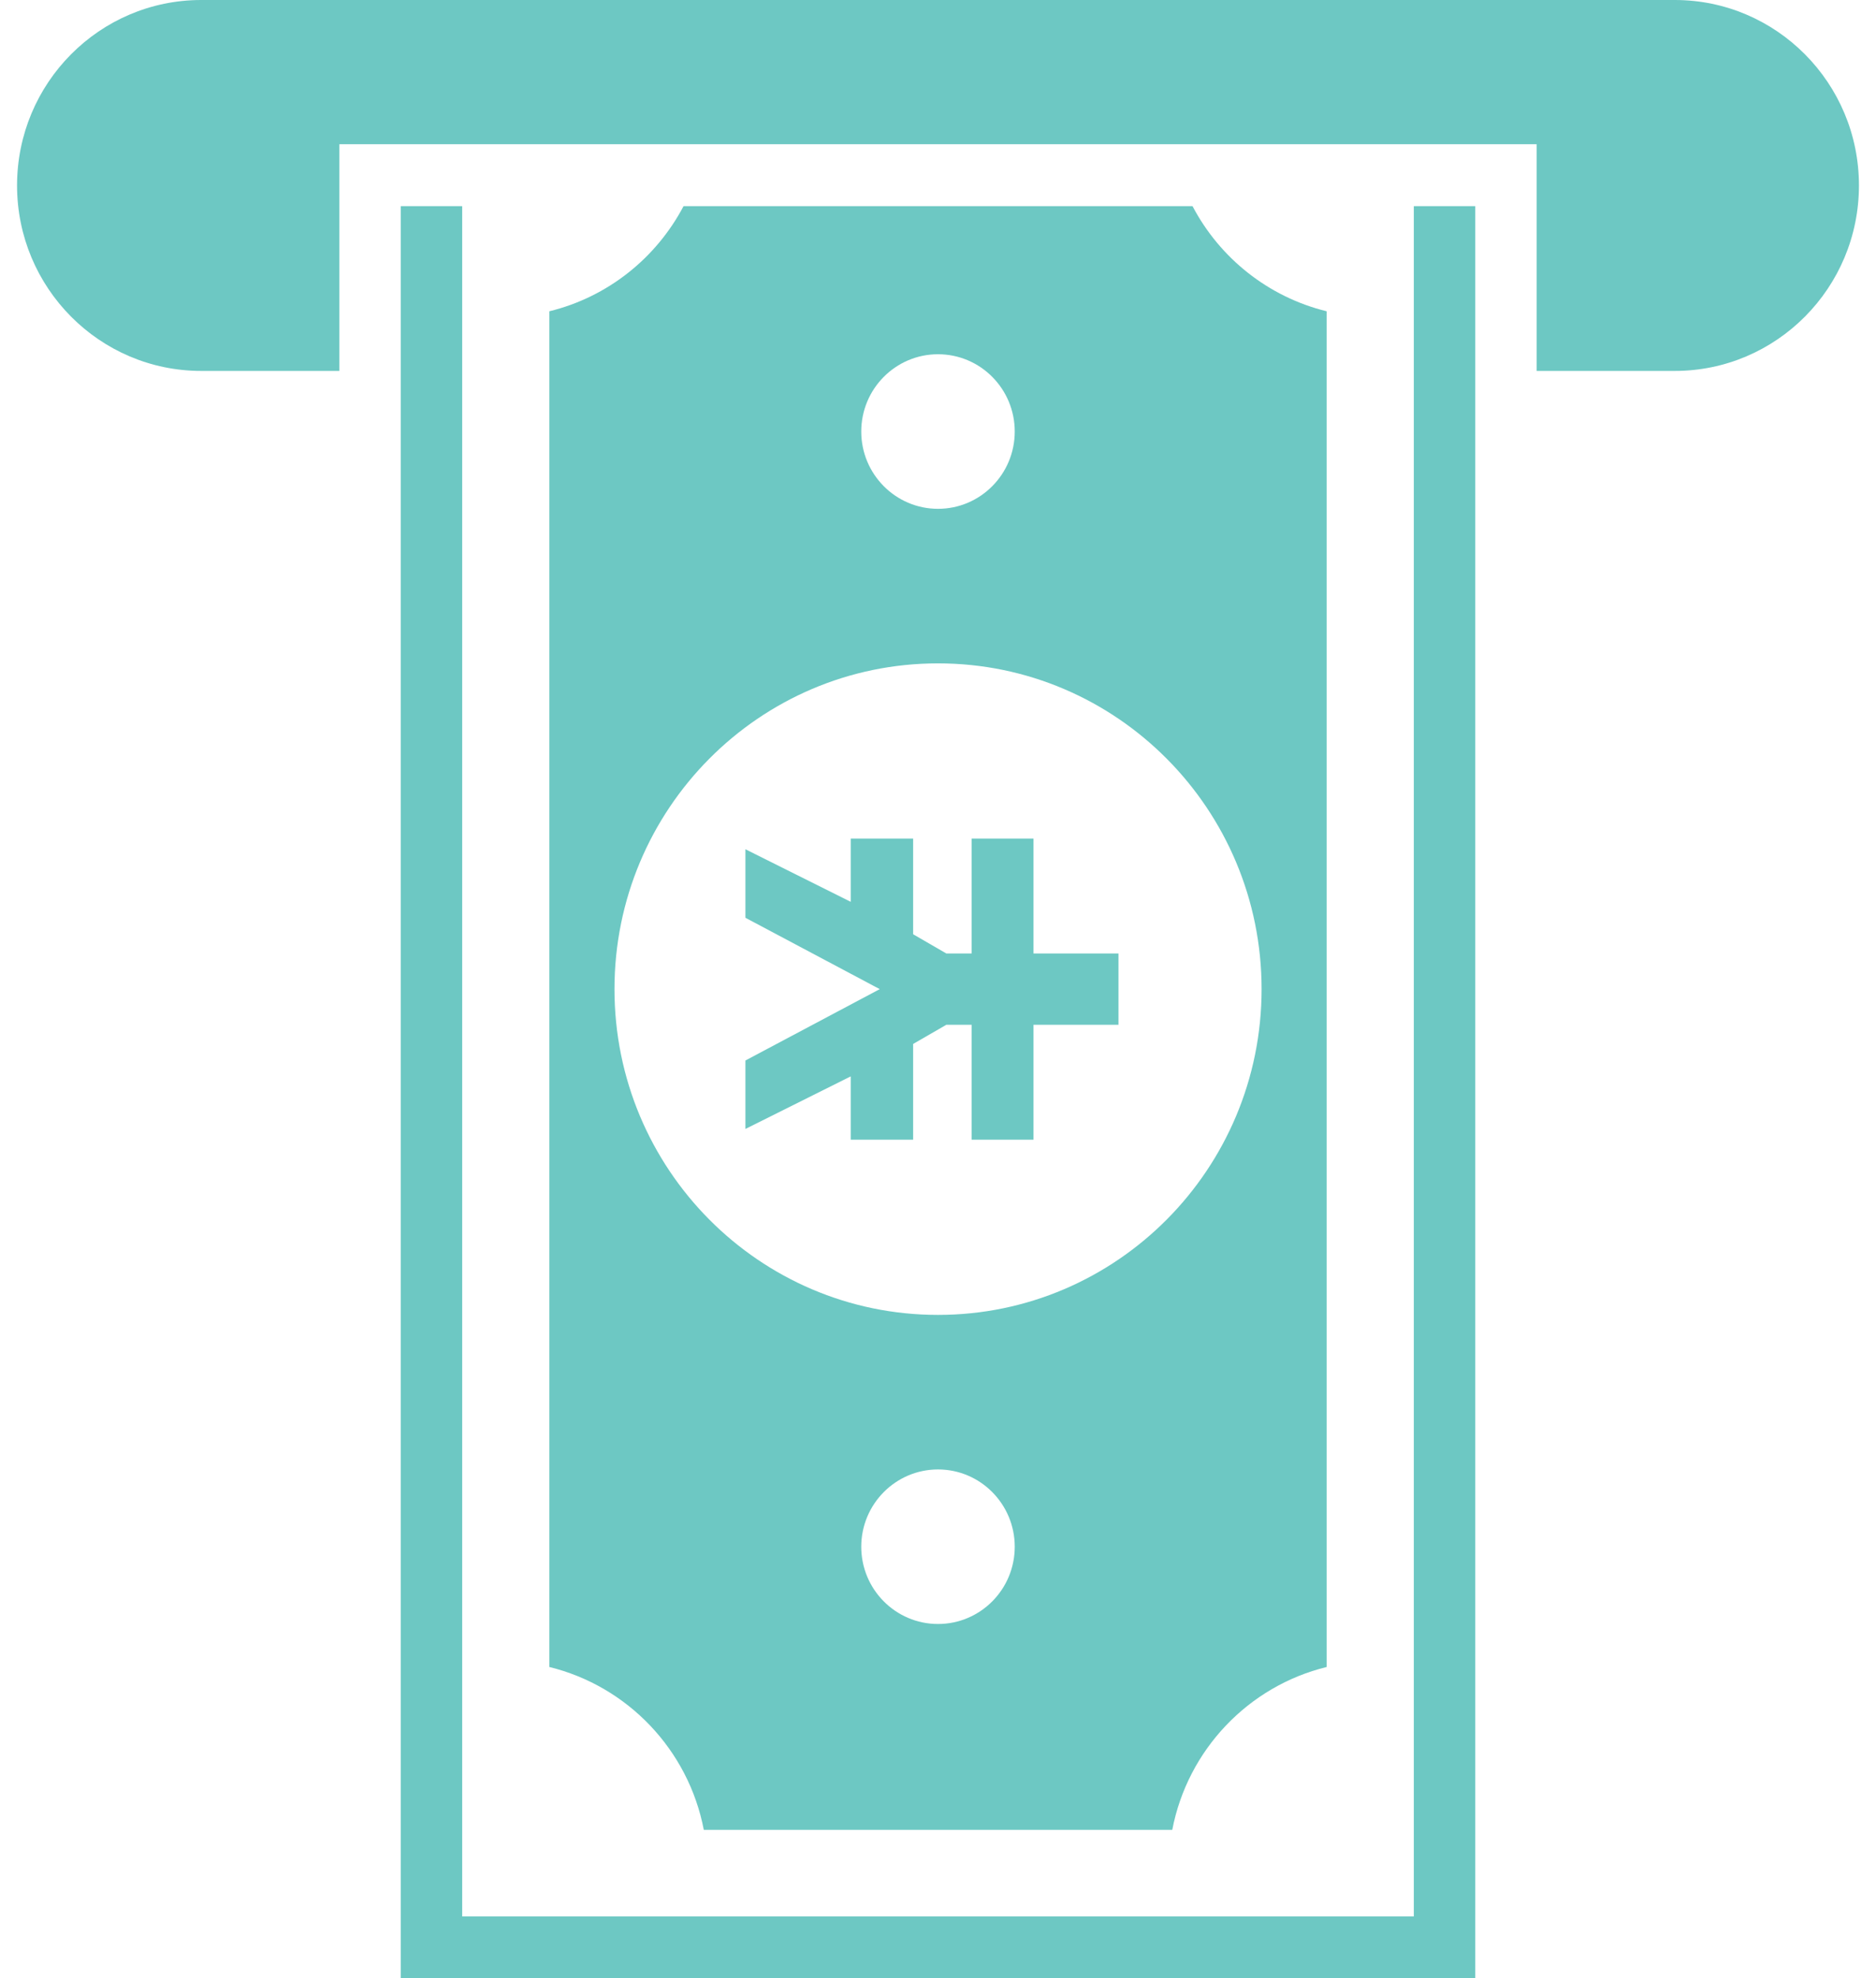
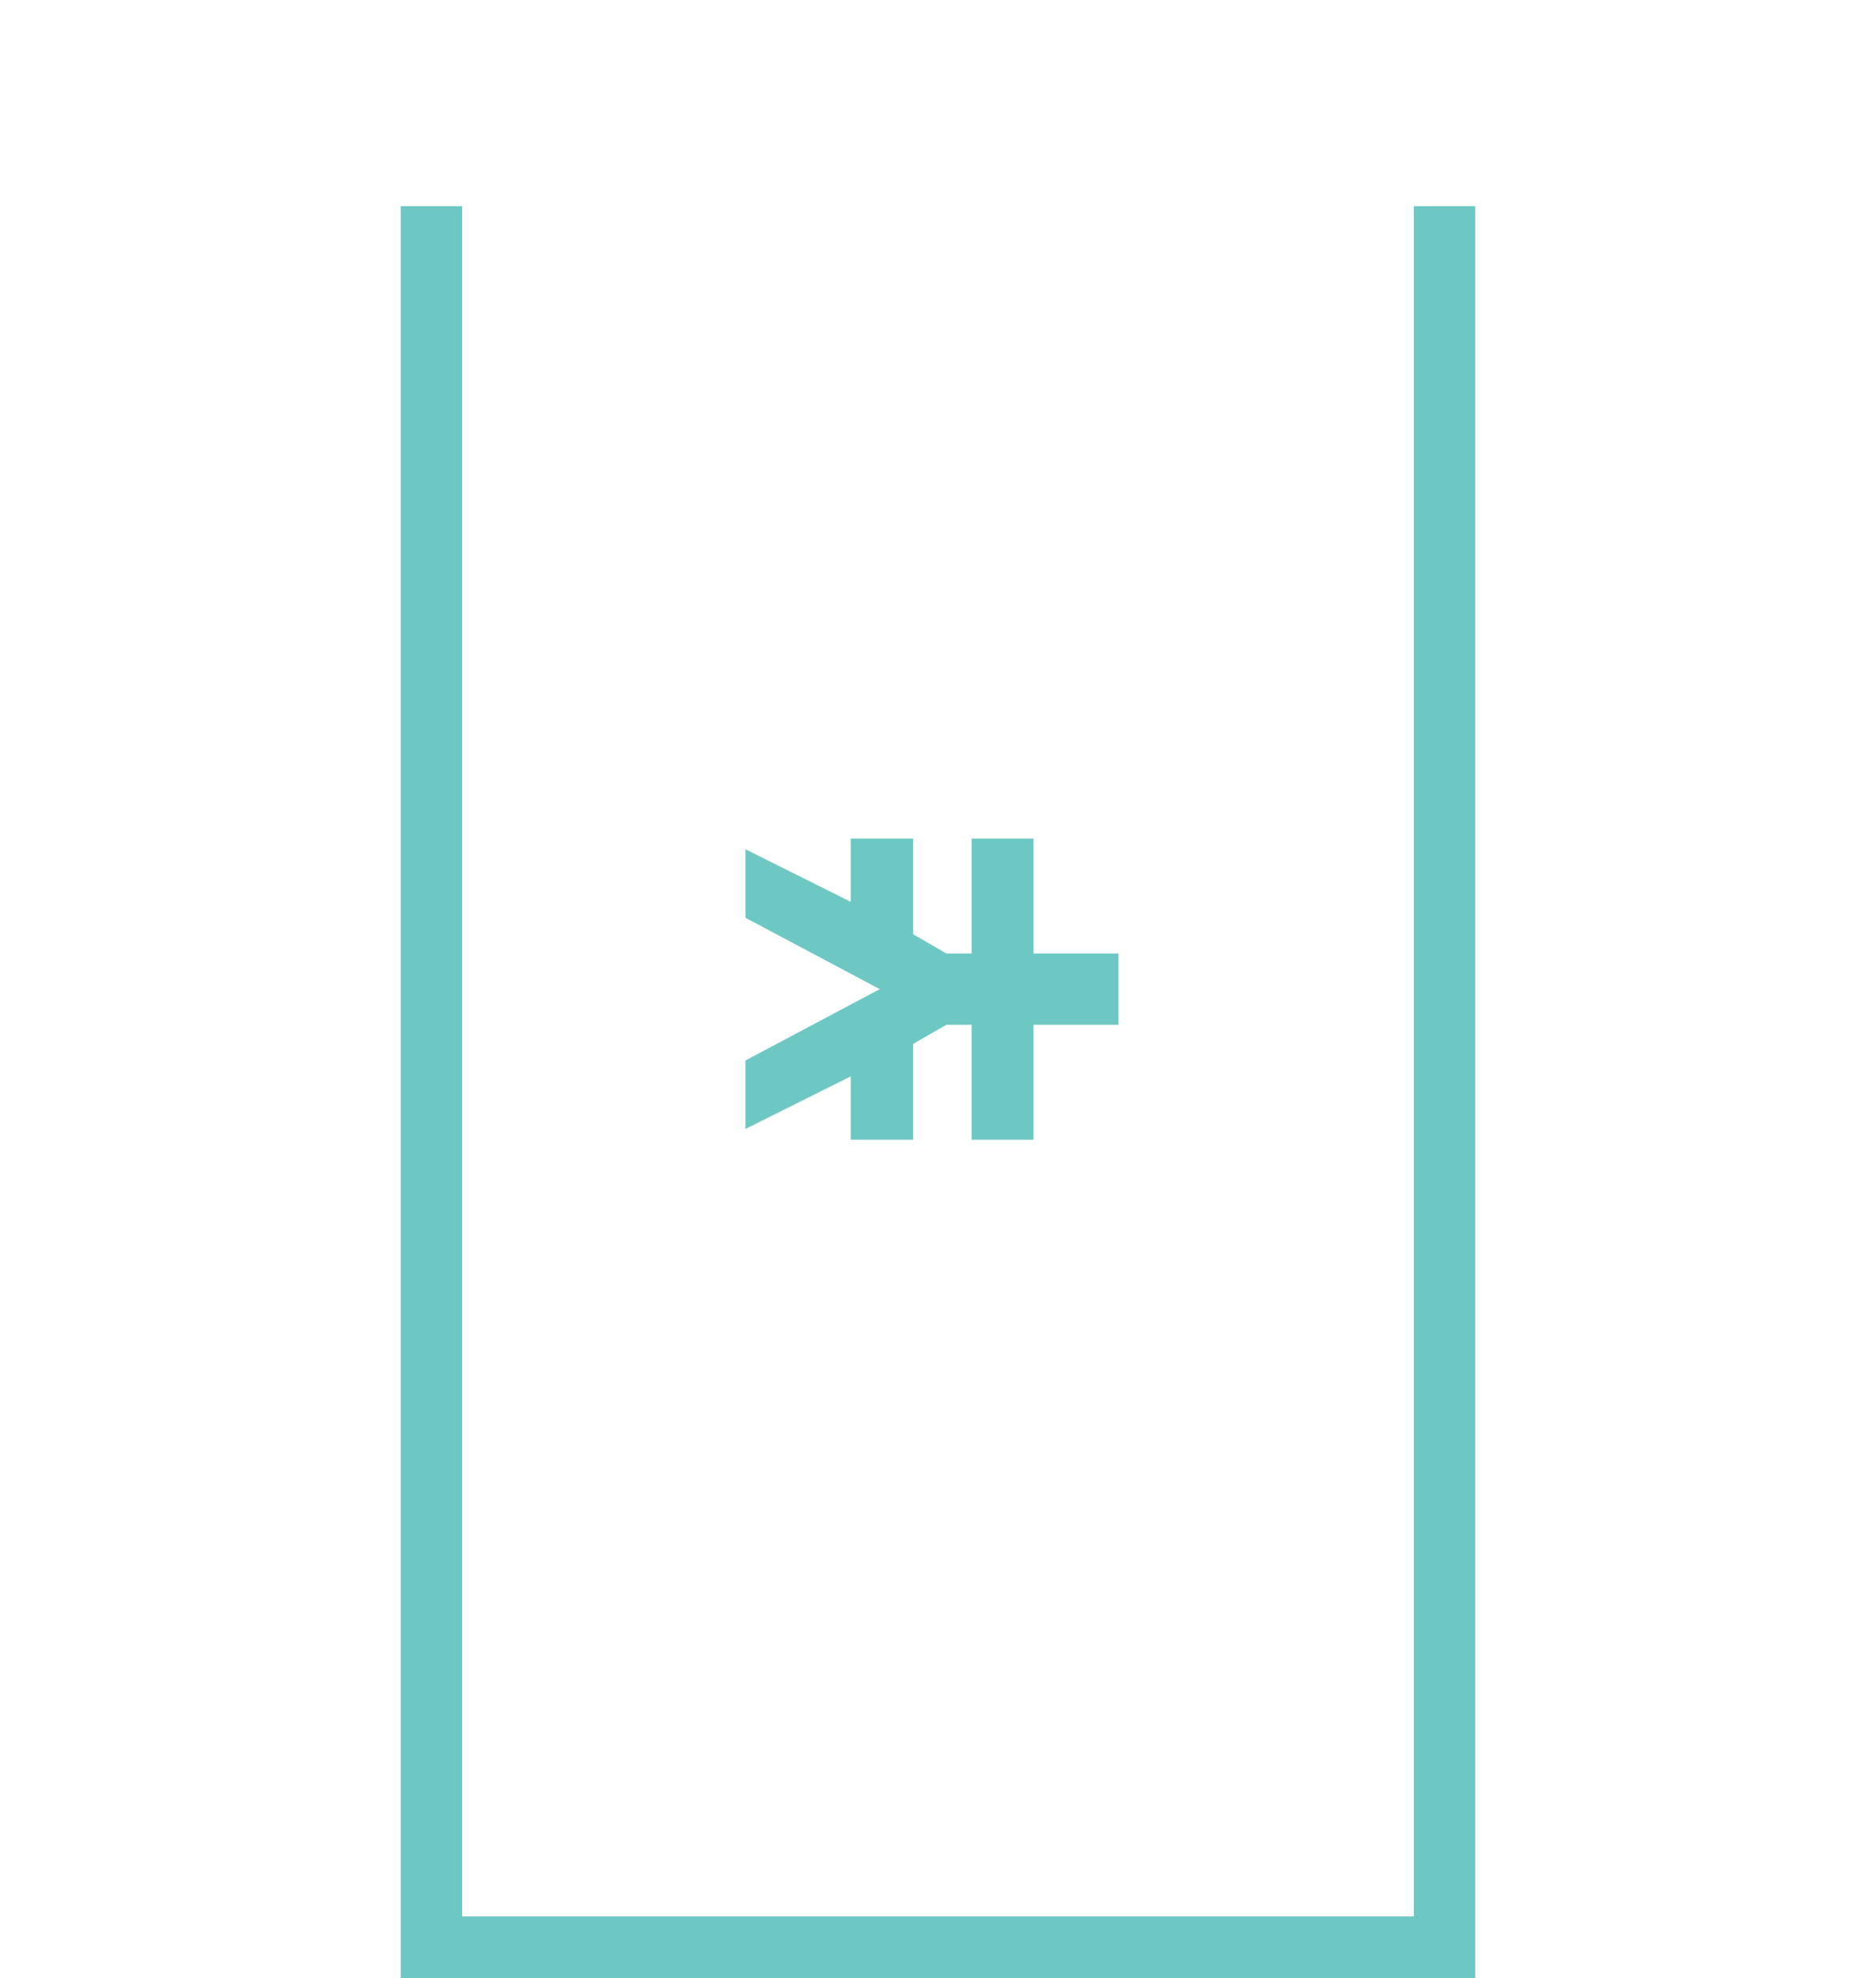
<svg xmlns="http://www.w3.org/2000/svg" width="55" height="58" viewBox="0 0 55 58" fill="none">
  <path d="M24.941 33.414H25.305H26.407H26.771V30.607L27.746 30.044H28.485V33.414H28.488H30.054H30.3V30.044H32.791V27.954H30.3V24.585H30.054H28.488H28.485V27.954H27.743L26.771 27.391V24.585H26.407H25.305H24.941V26.44L21.854 24.899V25.134V26.671V26.908L25.792 29L21.854 31.092V31.329V32.866V33.099L24.941 31.558V33.414Z" fill="#6DC8C3" />
  <path d="M41.45 56.187H13.55V6.044H11.75V58H43.25V6.044H41.45V56.187Z" fill="#6DC8C3" />
-   <path d="M34.368 53.649C34.818 51.302 36.599 49.436 38.894 48.874V9.126C37.185 8.708 35.762 7.567 34.962 6.044H20.04C19.238 7.567 17.818 8.708 16.106 9.126V48.874C18.402 49.437 20.184 51.302 20.634 53.649H34.368ZM27.5 47.613C26.259 47.613 25.25 46.599 25.25 45.348C25.25 44.098 26.259 43.082 27.5 43.082C28.743 43.082 29.75 44.098 29.75 45.348C29.75 46.599 28.743 47.613 27.5 47.613ZM27.5 10.386C28.743 10.386 29.75 11.4 29.75 12.652C29.75 13.902 28.743 14.918 27.5 14.918C26.259 14.918 25.25 13.902 25.25 12.652C25.25 11.4 26.259 10.386 27.5 10.386ZM18.015 29C18.015 23.725 22.262 19.449 27.5 19.449C32.739 19.449 36.987 23.725 36.987 29C36.987 34.275 32.738 38.551 27.5 38.551C22.262 38.551 18.015 34.275 18.015 29Z" fill="#6DC8C3" />
-   <path d="M49.1 0H5.9C2.919 0 0.5 2.436 0.5 5.438C0.5 8.439 2.919 10.875 5.9 10.875H9.95V4.229H45.05V10.875H49.1C52.081 10.875 54.5 8.439 54.5 5.438C54.5 2.436 52.081 0 49.1 0Z" fill="#6DC8C3" />
</svg>